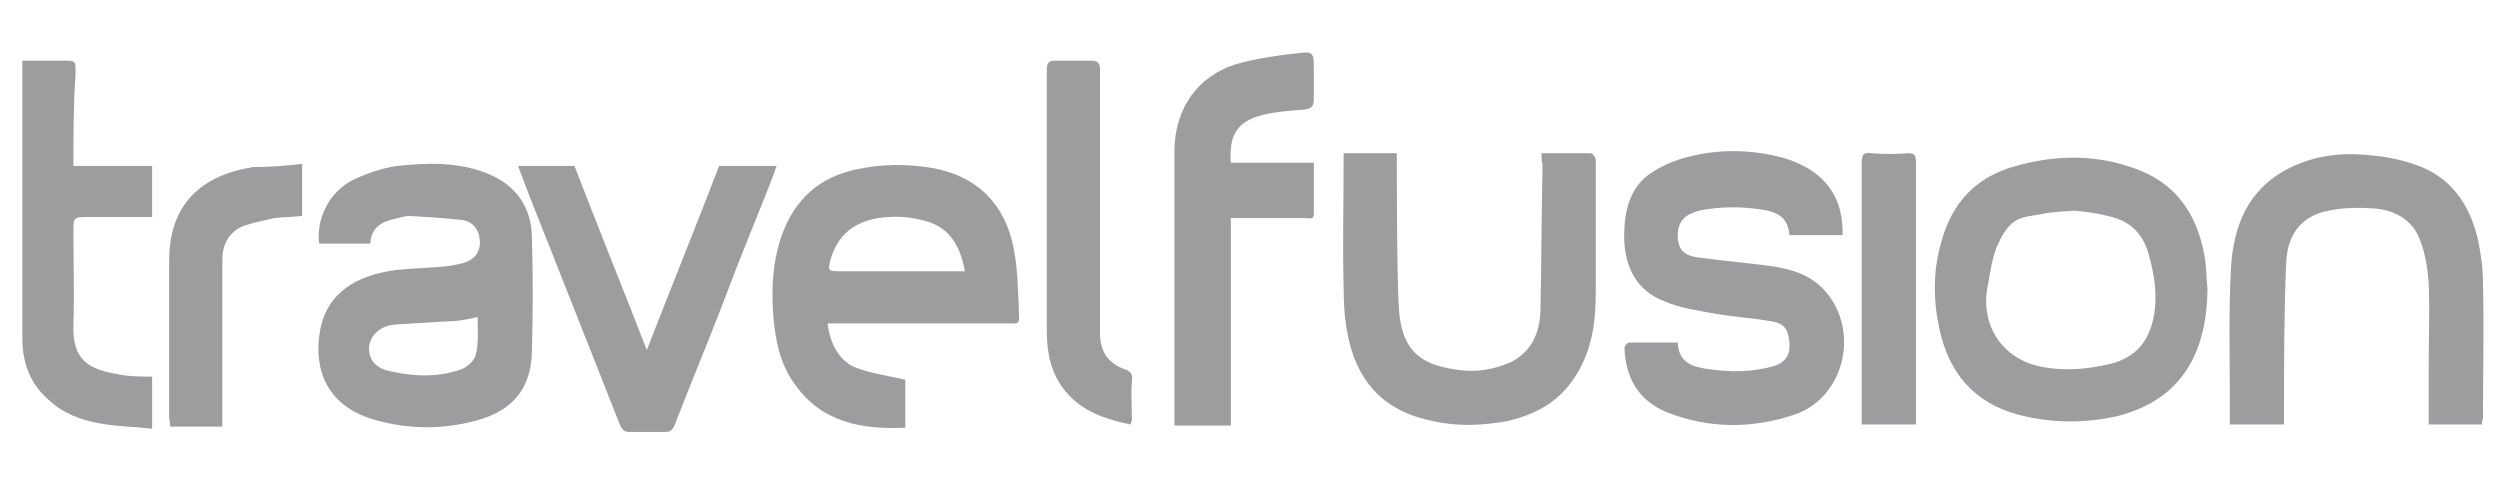
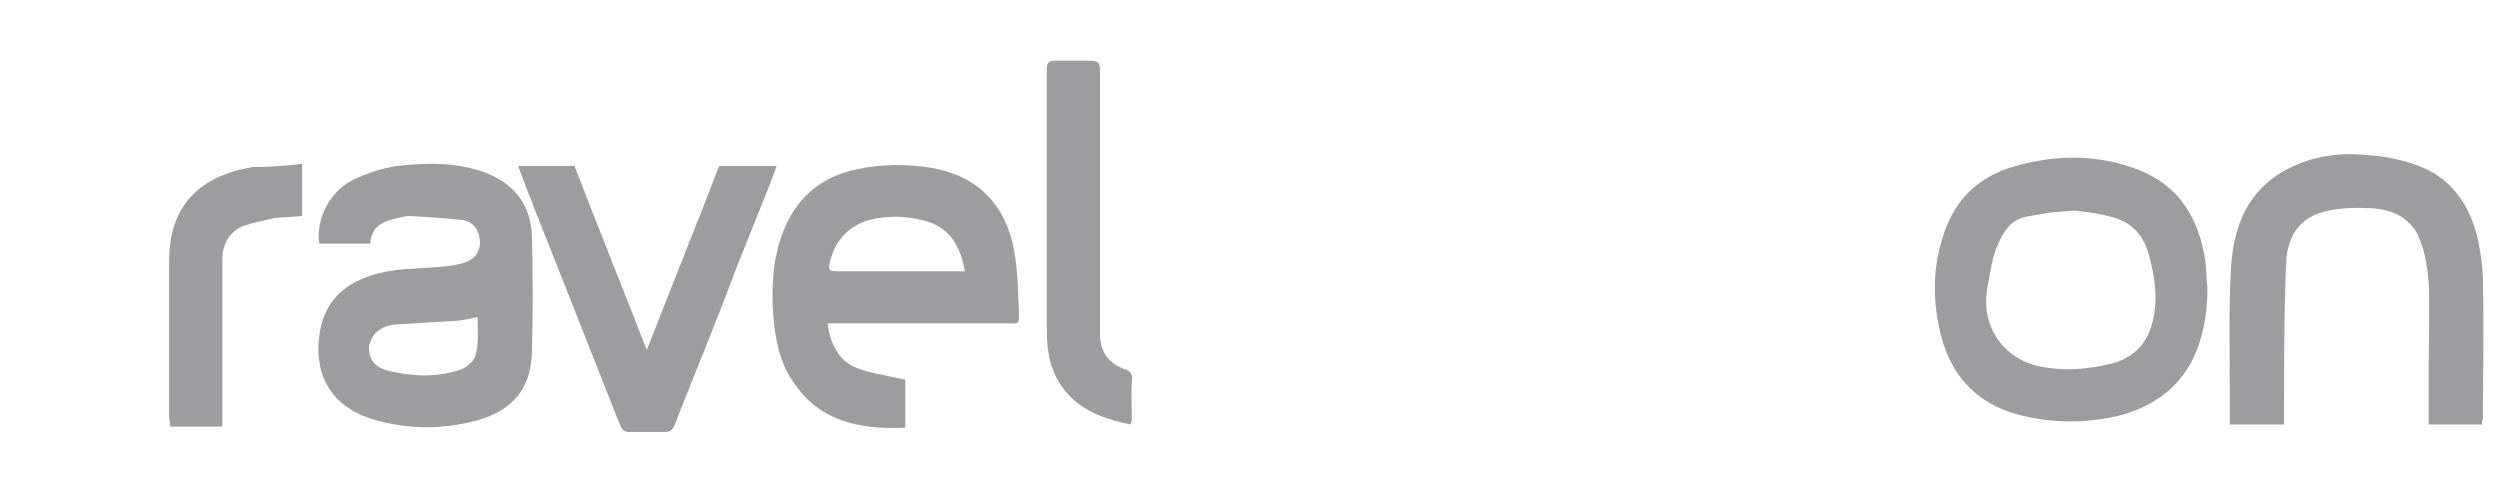
<svg xmlns="http://www.w3.org/2000/svg" version="1.1" id="Layer_1" x="0px" y="0px" width="235px" height="45px" viewBox="0 0 235 45" style="enable-background:new 0 0 235 45;" xml:space="preserve">
  <style type="text/css">
	.st0{fill:#9D9C9E;}
</style>
  <g id="Travelfusion">
    <g>
      <g>
        <path class="st0" d="M34.8,22.9H30c-0.3-2.4,1-4.9,3.2-6c1.3-0.6,2.7-1.1,4.1-1.3c2.9-0.3,5.7-0.4,8.5,0.7     c2.7,1.1,4.1,3.1,4.2,5.9c0.1,3.6,0.1,7.3,0,10.9c-0.1,3.8-2.2,5.8-5.9,6.6c-3,0.7-6.1,0.6-9.1-0.3c-4.2-1.3-5.6-4.6-4.9-8.4     c0.7-3.6,3.5-5.1,7-5.6c1.7-0.2,3.4-0.2,5.1-0.4c0.6-0.1,1.2-0.2,1.7-0.4c0.9-0.4,1.3-1.1,1.2-2.1c-0.1-0.9-0.6-1.6-1.5-1.8     c-1.7-0.2-3.4-0.3-5.1-0.4c-0.5,0-1,0.2-1.5,0.3C35.6,20.9,34.9,21.6,34.8,22.9 M44.9,29.8c-0.9,0.2-1.8,0.4-2.7,0.4     c-1.7,0.1-3.3,0.2-5,0.3c-1.4,0.1-2.3,0.9-2.5,2c-0.1,1.2,0.5,2.1,2,2.4c2.2,0.5,4.5,0.6,6.7-0.2c0.5-0.2,1.2-0.8,1.3-1.3     C45,32.4,44.9,31.1,44.9,29.8" />
        <path class="st0" d="M207.5,27.1c0,2.4-0.4,4.8-1.5,6.9c-1.5,2.8-3.9,4.3-6.9,5.1c-3.1,0.7-6.2,0.7-9.3-0.1     c-4.2-1.1-6.6-3.9-7.5-8.1c-0.6-2.8-0.6-5.5,0.2-8.2c1-3.7,3.3-6.1,7-7.1c3.9-1.1,7.8-1.1,11.6,0.4s5.6,4.6,6.2,8.5     C207.4,25.3,207.4,26.2,207.5,27.1 M195,19.8c-1.1,0.1-2,0.1-3,0.3c-0.9,0.2-1.9,0.2-2.6,0.7c-0.8,0.5-1.3,1.5-1.7,2.4     c-0.4,1-0.6,2.2-0.8,3.4c-0.9,3.9,1.3,7.2,5.1,7.9c2.2,0.4,4.3,0.2,6.4-0.3c2.4-0.6,3.7-2.2,4.1-4.7c0.3-1.9,0-3.7-0.5-5.5     c-0.5-2-1.8-3.3-3.9-3.7C197,20,195.9,19.9,195,19.8" />
-         <path class="st0" d="M173.2,22.1h-5c-0.1-1.7-1.2-2.2-2.6-2.4c-2-0.3-3.9-0.3-5.9,0.1c-1.4,0.4-1.9,1-2,2.2c0,1.4,0.5,2,1.9,2.2     c2.2,0.3,4.5,0.5,6.8,0.8c2,0.3,3.8,0.8,5.2,2.4c3.3,3.8,1.7,10.1-3,11.6c-3.9,1.3-7.9,1.3-11.8-0.2c-2.8-1.1-4-3.3-4.1-6.1     c0-0.2,0.3-0.5,0.4-0.5c1.5,0,3,0,4.6,0c0.1,1.9,1.4,2.3,2.9,2.5c2.1,0.3,4.1,0.3,6.2-0.3c1.1-0.4,1.5-1.1,1.4-2.2     c-0.1-1.3-0.5-1.8-1.7-2c-1.7-0.3-3.5-0.4-5.2-0.7c-1.6-0.3-3.3-0.5-4.9-1.2c-3.1-1.2-3.9-4.1-3.7-6.9c0.1-2.1,0.8-4.1,2.6-5.2     c1.2-0.8,2.6-1.3,4-1.6c2.7-0.6,5.5-0.5,8.2,0.2C171,15.8,173.3,18,173.2,22.1" />
        <path class="st0" d="M77.8,30.4c0.2,1.8,1,3.4,2.5,4.1c1.5,0.6,3.1,0.8,4.8,1.2v4.5c-4.1,0.2-7.9-0.5-10.4-4.1     c-1.4-1.9-1.8-4.1-2-6.3c-0.2-2.6-0.1-5.2,0.8-7.7c1.2-3.4,3.6-5.5,7.1-6.2c2.4-0.5,4.7-0.5,7.1-0.1c4.3,0.8,6.8,3.5,7.6,7.6     c0.4,2.1,0.4,4.3,0.5,6.5c0,0.6-0.4,0.5-0.8,0.5C92.3,30.4,80.9,30.4,77.8,30.4 M90.7,25.5c-0.4-2.2-1.3-3.9-3.3-4.6     c-1.2-0.4-2.6-0.6-3.8-0.5c-2.6,0.1-4.7,1.2-5.5,3.9c-0.3,1.1-0.3,1.2,0.8,1.2c3.2,0,6.4,0,9.7,0H90.7z" />
-         <path class="st0" d="M144.9,14.4c1.6,0,3.1,0,4.6,0c0.2,0,0.5,0.4,0.5,0.6c0,4.2,0,8.4,0,12.6c0,2.8-0.4,5.5-2,7.9     c-1.5,2.3-3.7,3.5-6.4,4.1c-2.3,0.4-4.6,0.5-6.8,0c-4.3-0.8-7-3.3-8-7.6c-0.4-1.7-0.5-3.4-0.5-5.1c-0.1-3.9,0-7.8,0-11.7     c0-0.2,0-0.5,0-0.8h5c0,2,0,11.8,0.2,14.7c0.3,4.2,2.4,5.3,5.8,5.7c1.6,0.2,3.3-0.1,4.8-0.8c1.9-1,2.6-2.7,2.7-4.7     c0.1-4.6,0.1-9.2,0.2-13.8C144.9,15.2,144.9,14.9,144.9,14.4" />
        <path class="st0" d="M233.3,39.9h-5v-5.6c0-2.5,0.1-5.1,0-7.6c-0.1-1.4-0.3-2.8-0.8-4.1c-0.7-1.9-2.3-2.8-4.2-3     c-1.5-0.1-3-0.1-4.4,0.2c-2.7,0.5-3.9,2.4-4,4.9c-0.2,4.7-0.2,9.3-0.2,14c0,0.4,0,0.7,0,1.2h-5.1c0-0.9,0-1.8,0-2.7     c0-3.9-0.1-7.9,0.1-11.8c0.2-4,1.5-7.5,5.3-9.5c2.5-1.3,5.1-1.6,7.8-1.3c1.4,0.1,2.9,0.4,4.3,0.9c3.2,1.1,5,3.6,5.8,6.9     c0.3,1.4,0.5,2.8,0.5,4.2c0.1,4.3,0,8.6,0,12.8C233.3,39.5,233.3,39.7,233.3,39.9" />
-         <path class="st0" d="M115.7,40h-5.3v-1c0-8.3,0-16.5,0-24.8c0-4,2.2-7.1,5.9-8.2c1.8-0.5,3.8-0.8,5.7-1c1.5-0.2,1.5,0,1.5,1.6     c0,0.9,0,1.8,0,2.7c0,0.7-0.2,0.9-0.9,1c-1.3,0.1-2.7,0.2-3.9,0.5c-2.4,0.6-3.2,1.9-3,4.5h7.8c0,1.7,0,3.2,0,4.8     c0,0.6-0.5,0.4-0.8,0.4c-2.2,0-4.4,0-6.6,0c-0.1,0-0.2,0-0.4,0C115.7,20.5,115.7,40,115.7,40z" />
        <path class="st0" d="M48.7,15.6H54c2.2,5.7,4.5,11.4,6.8,17.3c2.3-5.9,4.6-11.6,6.8-17.3H73c-0.3,0.9-0.6,1.6-0.9,2.4     c-1.4,3.5-2.8,6.9-4.1,10.4c-1.5,3.9-3.1,7.7-4.6,11.6c-0.2,0.4-0.4,0.6-0.8,0.6c-1.2,0-2.3,0-3.5,0c-0.4,0-0.6-0.2-0.8-0.6     c-2.2-5.6-4.4-11.1-6.6-16.7C50.7,20.8,49.7,18.3,48.7,15.6" />
-         <path class="st0" d="M6.9,15.6h7.4v4.8c-2,0-4,0-5.9,0c-1.5,0-1.5,0-1.5,1.4c0,2.9,0.1,5.8,0,8.7c-0.1,3.3,1.3,4.2,4.3,4.7     c1,0.2,2,0.2,3.1,0.2v4.9c-1.7-0.2-3.3-0.2-4.9-0.5c-1.7-0.3-3.4-0.9-4.7-2.1c-1.8-1.5-2.6-3.5-2.6-5.9c0-7.2,0-14.5,0-21.7     c0-1.4,0-2.9,0-4.4c1.2,0,2.5,0,3.7,0c1.4,0,1.3,0,1.3,1.3C6.9,9.9,6.9,12.7,6.9,15.6" />
        <path class="st0" d="M106.3,39.9c-3-0.6-5.5-1.6-7-4.4c-0.7-1.4-0.9-2.9-0.9-4.4c0-7.1,0-14.2,0-21.3c0-1.1,0-2.2,0-3.3     c0-0.6,0.2-0.8,0.8-0.8c1.1,0,2.2,0,3.3,0c0.7,0,0.9,0.2,0.9,0.9c0,6.2,0,12.3,0,18.5c0,2.1,0,4.1,0,6.2c0,1.7,0.7,2.8,2.3,3.4     c0.6,0.2,0.8,0.5,0.7,1.1c-0.1,1.3,0,2.6,0,3.8C106.3,39.6,106.3,39.7,106.3,39.9" />
        <path class="st0" d="M28.4,15.4v4.9c-0.9,0.1-1.8,0.1-2.6,0.2c-0.9,0.2-1.9,0.4-2.8,0.7c-1.4,0.5-2.1,1.7-2.1,3.2     c0,4.9,0,9.9,0,14.8v0.9H16c0-0.3-0.1-0.6-0.1-0.9c0-4.9,0-9.8,0-14.7c0-5.2,2.9-8,7.9-8.8C25.3,15.7,26.8,15.6,28.4,15.4" />
-         <path class="st0" d="M180.2,39.9H175c0-0.6,0-1.2,0-1.8c0-7.6,0-15.2,0-22.8c0-0.8,0.2-1,0.9-0.9c1.1,0.1,2.3,0.1,3.4,0     c0.7,0,0.8,0.2,0.8,0.9c0,5.5,0,11,0,16.4c0,2.4,0,4.8,0,7.3v0.9H180.2z" />
      </g>
    </g>
  </g>
</svg>